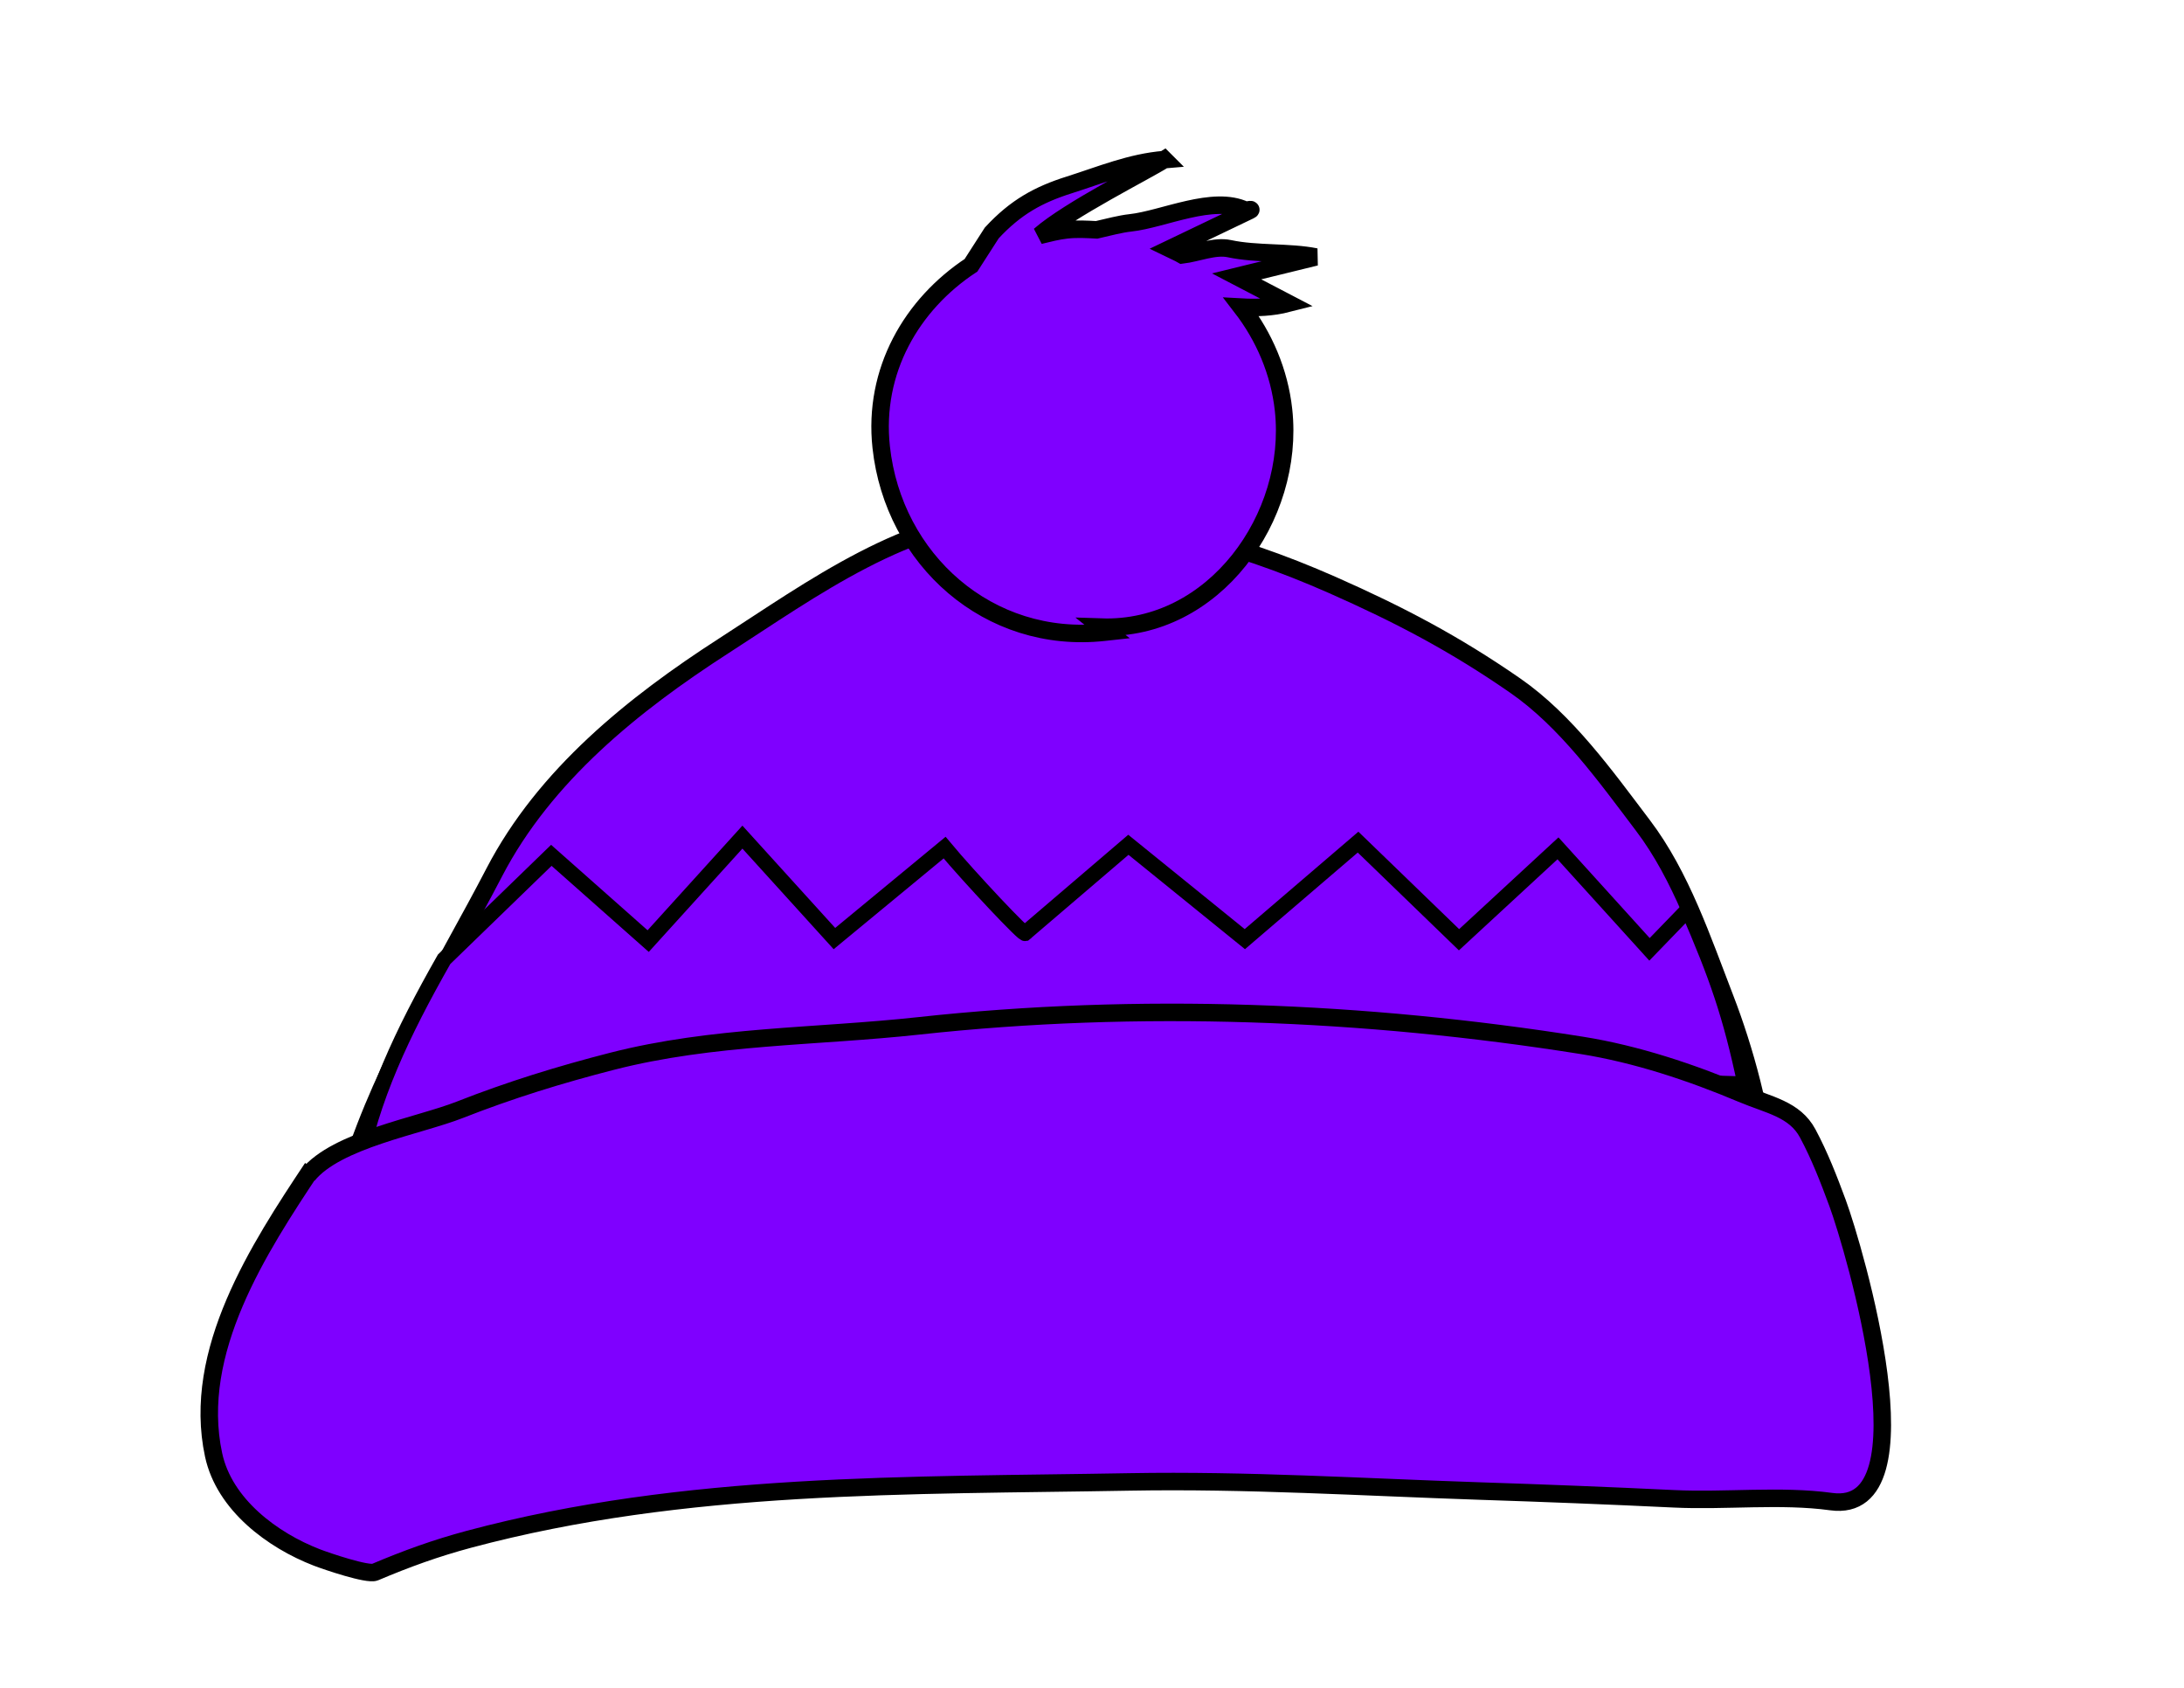
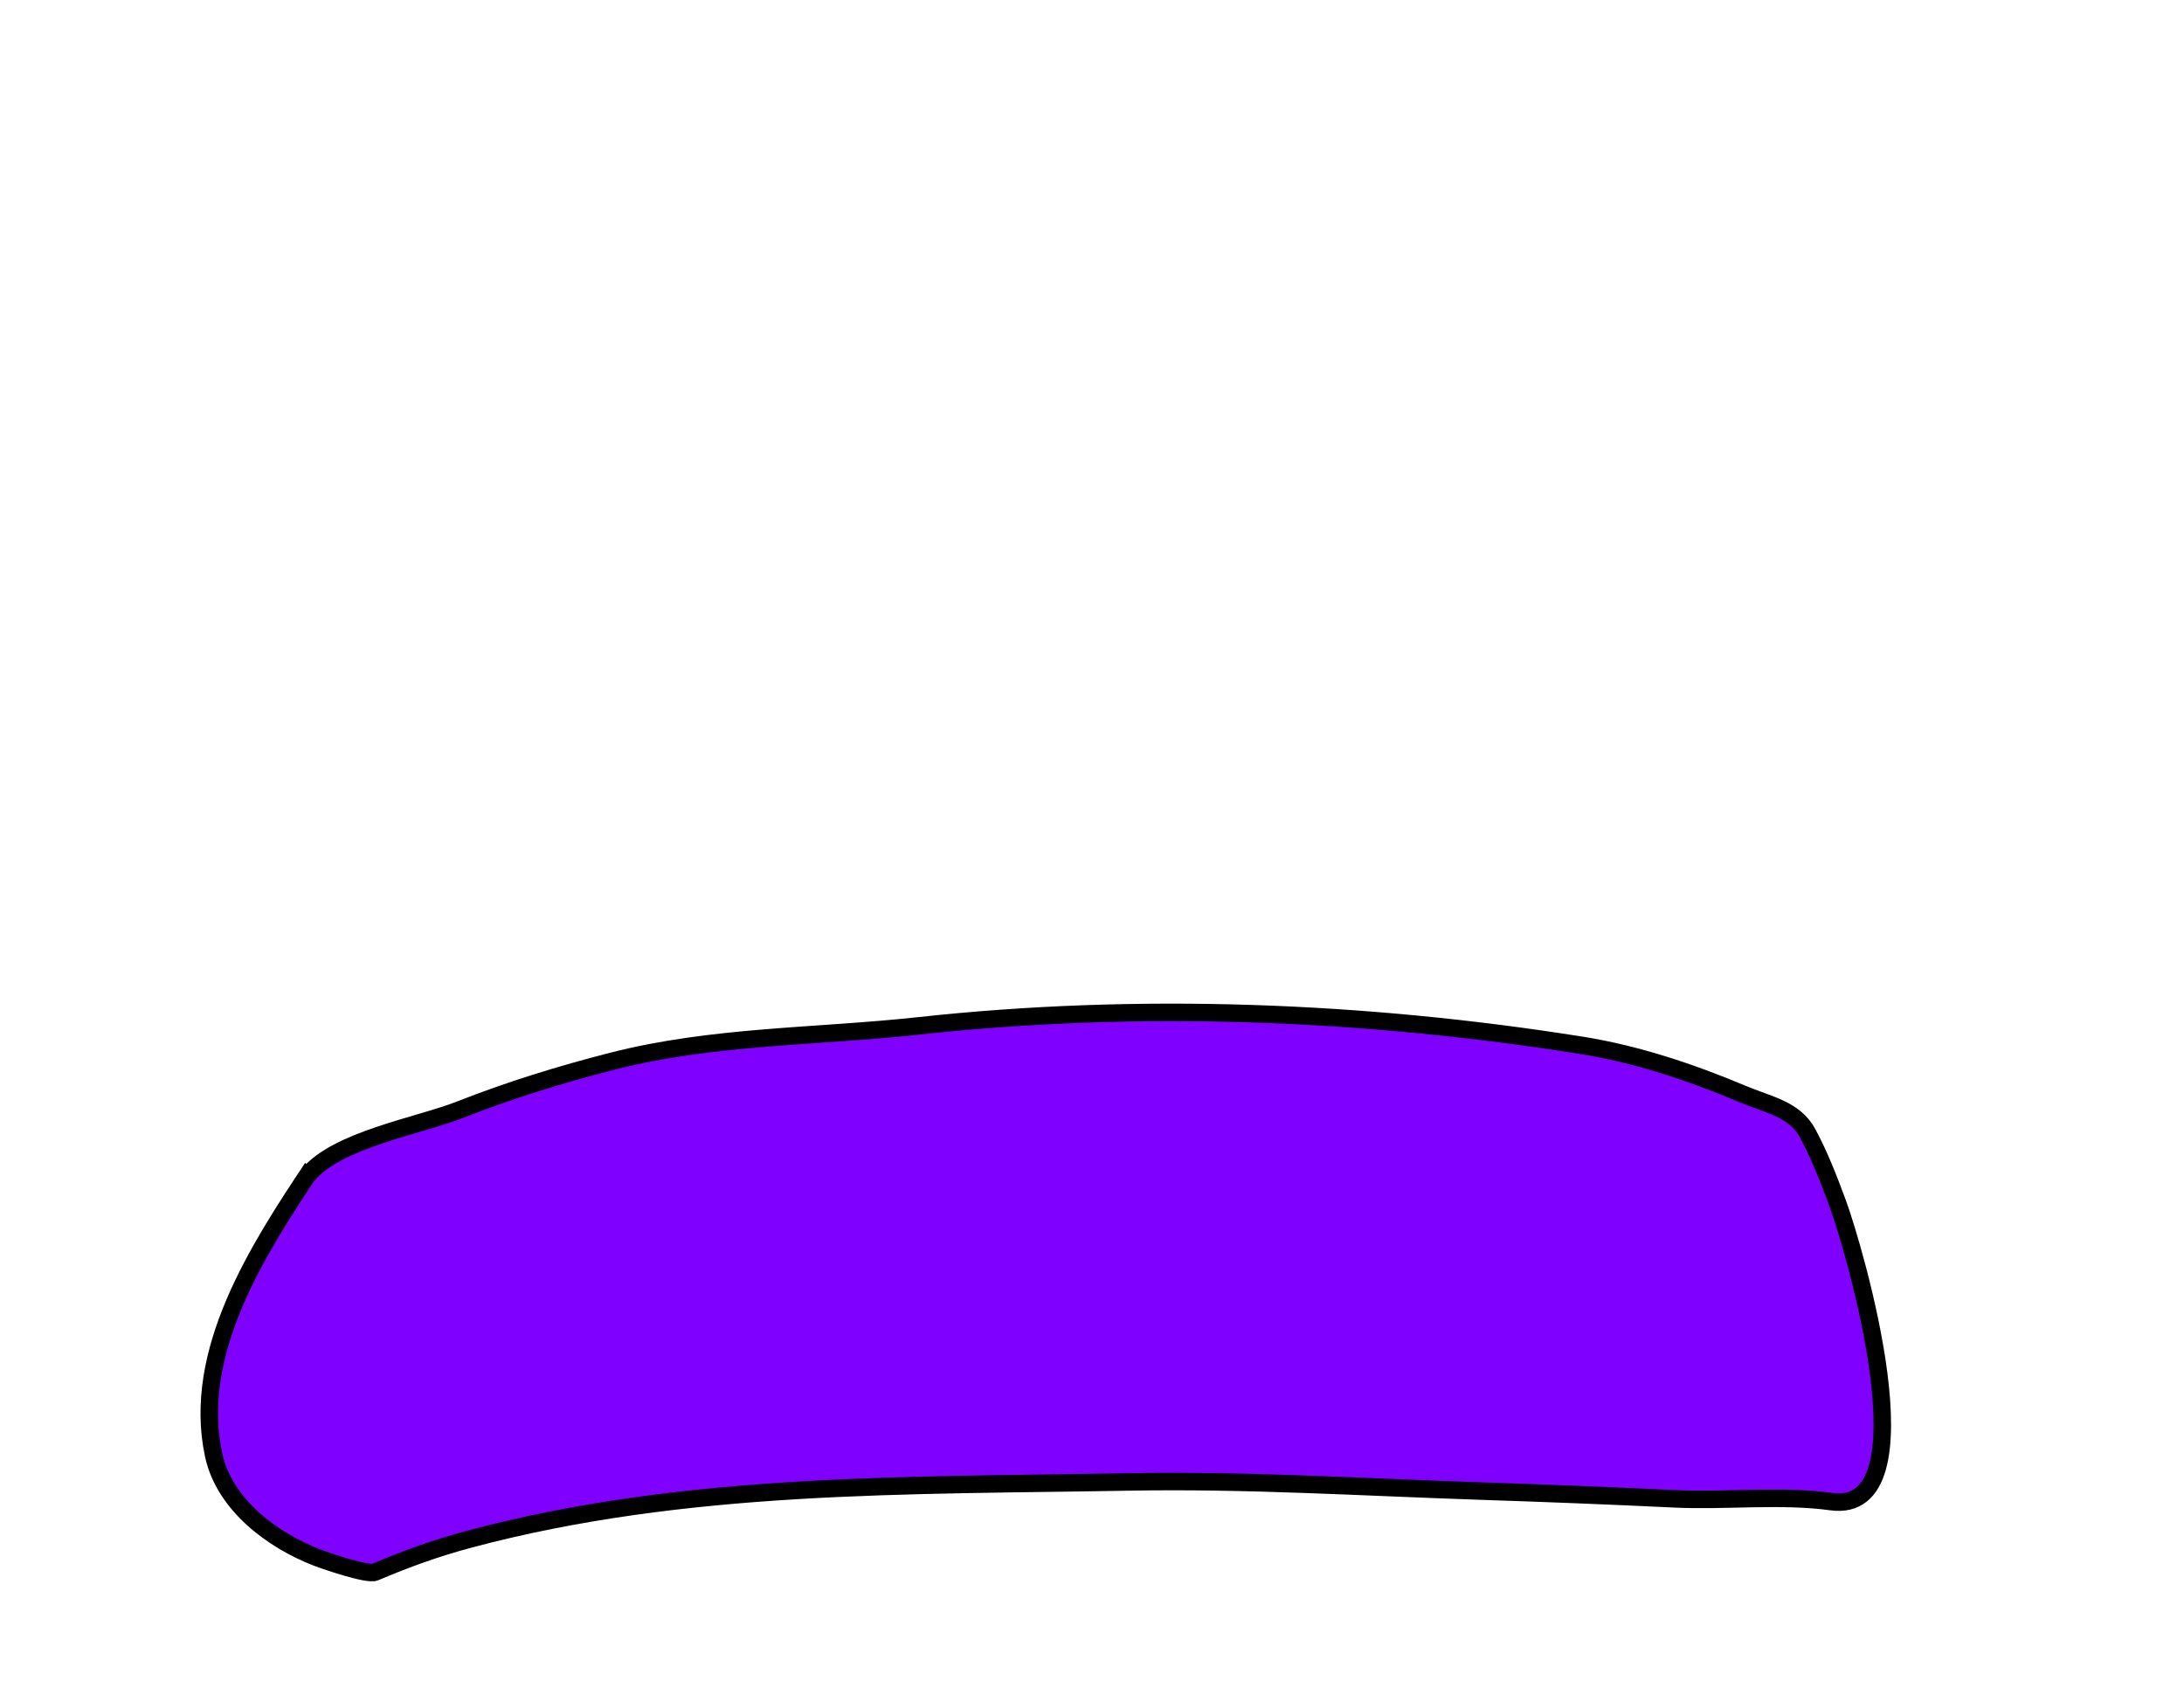
<svg xmlns="http://www.w3.org/2000/svg" width="1056" height="816">
  <title>scarf</title>
  <g>
    <title>Layer 1</title>
    <g id="layer1">
      <g id="g26551" transform="matrix(1.543, 0, 0, 1.543, -478.79, 589.22)">
-         <path d="m420.429,-16.382c10.629,-33.18 28.829,-61.548 44.791,-92.219c15.751,-30.275 43.516,-52.656 71.995,-70.99c27.415,-17.657 57.818,-40.139 91.643,-40.736c34.96,-0.618 67.587,7.898 98.944,21.748c21.084,9.316 38.357,18.401 57.272,31.502c16.012,11.074 28.419,28.483 40.04,43.822c12.013,15.822 18.696,36.012 25.807,54.371c5.91,15.282 12.073,37.09 12.751,53.434c-147.748,-0.317 -295.495,-0.617 -443.244,-0.933" id="path24536" stroke-miterlimit="4" stroke-width="5.482" stroke="#000000" fill="#7f00ff" />
-         <path d="m675.146,-331.867c-10.494,0.853 -19.933,4.811 -29.731,7.916c-9.701,3.061 -16.852,6.981 -24.335,15.074l-6.506,10.128c-18.574,12.239 -30.749,33.064 -28.139,57.009c3.84,35.237 33.707,61.902 69.799,57.968c0.352,-0.038 0.698,-0.099 1.051,-0.137c-0.631,-0.492 -1.259,-0.968 -1.873,-1.462c35.258,1.183 60.763,-34.409 57.1,-68.018c-1.308,-11.998 -6.109,-23.062 -13.202,-32.25c4.723,0.264 9.519,0.13 14.663,-1.188c-5.4,-2.807 -10.771,-5.644 -16.171,-8.451c8.267,-2.039 16.535,-4.054 24.804,-6.075c-8.315,-1.675 -18.552,-0.767 -27.088,-2.604c-4.557,-0.979 -10.078,1.407 -14.755,1.964c-1.262,-0.732 -2.616,-1.277 -3.929,-1.919c8.349,-4.011 16.732,-8.003 25.078,-12.014c1.209,-0.59 -1.133,0.001 -1.325,-0.046c-10.089,-4.86 -25.756,2.808 -36.042,3.928c-3.151,0.343 -6.94,1.349 -10.598,2.193c-3.075,-0.158 -6.155,-0.345 -9.319,0c-2.921,0.318 -5.726,1.056 -8.542,1.736c9.212,-8.067 33.771,-20.342 39.057,-23.754z" id="path24538" stroke-miterlimit="4" stroke-width="5.482" stroke="#000000" fill="#7f00ff" />
-         <path d="m631.556,-89.529l32.331,-27.645l36.497,29.561l35.481,-30.397l31.637,30.589l31.006,-28.641l28.685,31.647l12.078,-12.486c9.061,20.962 13.285,32.917 17.887,54.724l-217.577,-6.394c-14.133,-3.798 -190.992,29.29 -217.207,34.054c4.143,-23.074 13.987,-43.705 27.088,-66.779l33.603,-32.577l30.346,26.87l29.531,-32.577l28.833,31.79l34.523,-28.504c7.673,9.215 25.88,28.591 25.258,26.764z" id="path25782" stroke-miterlimit="4" stroke-width="4.834" stroke="#000000" fill-rule="evenodd" fill="#7f00ff" />
        <path d="m408.178,-15.963c-16.702,25.132 -37.922,57.564 -30.944,89.963c3.341,15.545 18.434,26.753 32.365,32.128c3.155,1.218 15.953,5.545 18.209,4.586c9.884,-4.184 19.063,-7.511 29.423,-10.287c67.839,-18.141 137.658,-16.717 207.167,-17.976c36.501,-0.65 73,1.637 109.501,2.855c20.345,0.669 40.653,1.461 60.981,2.438c16.079,0.778 33.392,-1.296 49.266,0.879c31.853,4.373 7.181,-79.462 1.957,-93.596c-2.745,-7.426 -5.579,-14.741 -9.311,-21.72c-4.099,-7.703 -12.248,-8.937 -20.684,-12.5c-15.839,-6.678 -33.051,-12.409 -50.054,-15.123c-68.248,-10.848 -138.995,-13.631 -207.841,-6.128c-32.149,3.504 -64.564,3.012 -96.145,11.106c-16.27,4.167 -31.989,9.021 -47.635,15.175c-12.877,5.071 -38.674,9.394 -47.666,20.51" id="path313" stroke-miterlimit="4" stroke-width="5.482" stroke="#000000" fill="#7f00ff" />
      </g>
    </g>
  </g>
</svg>